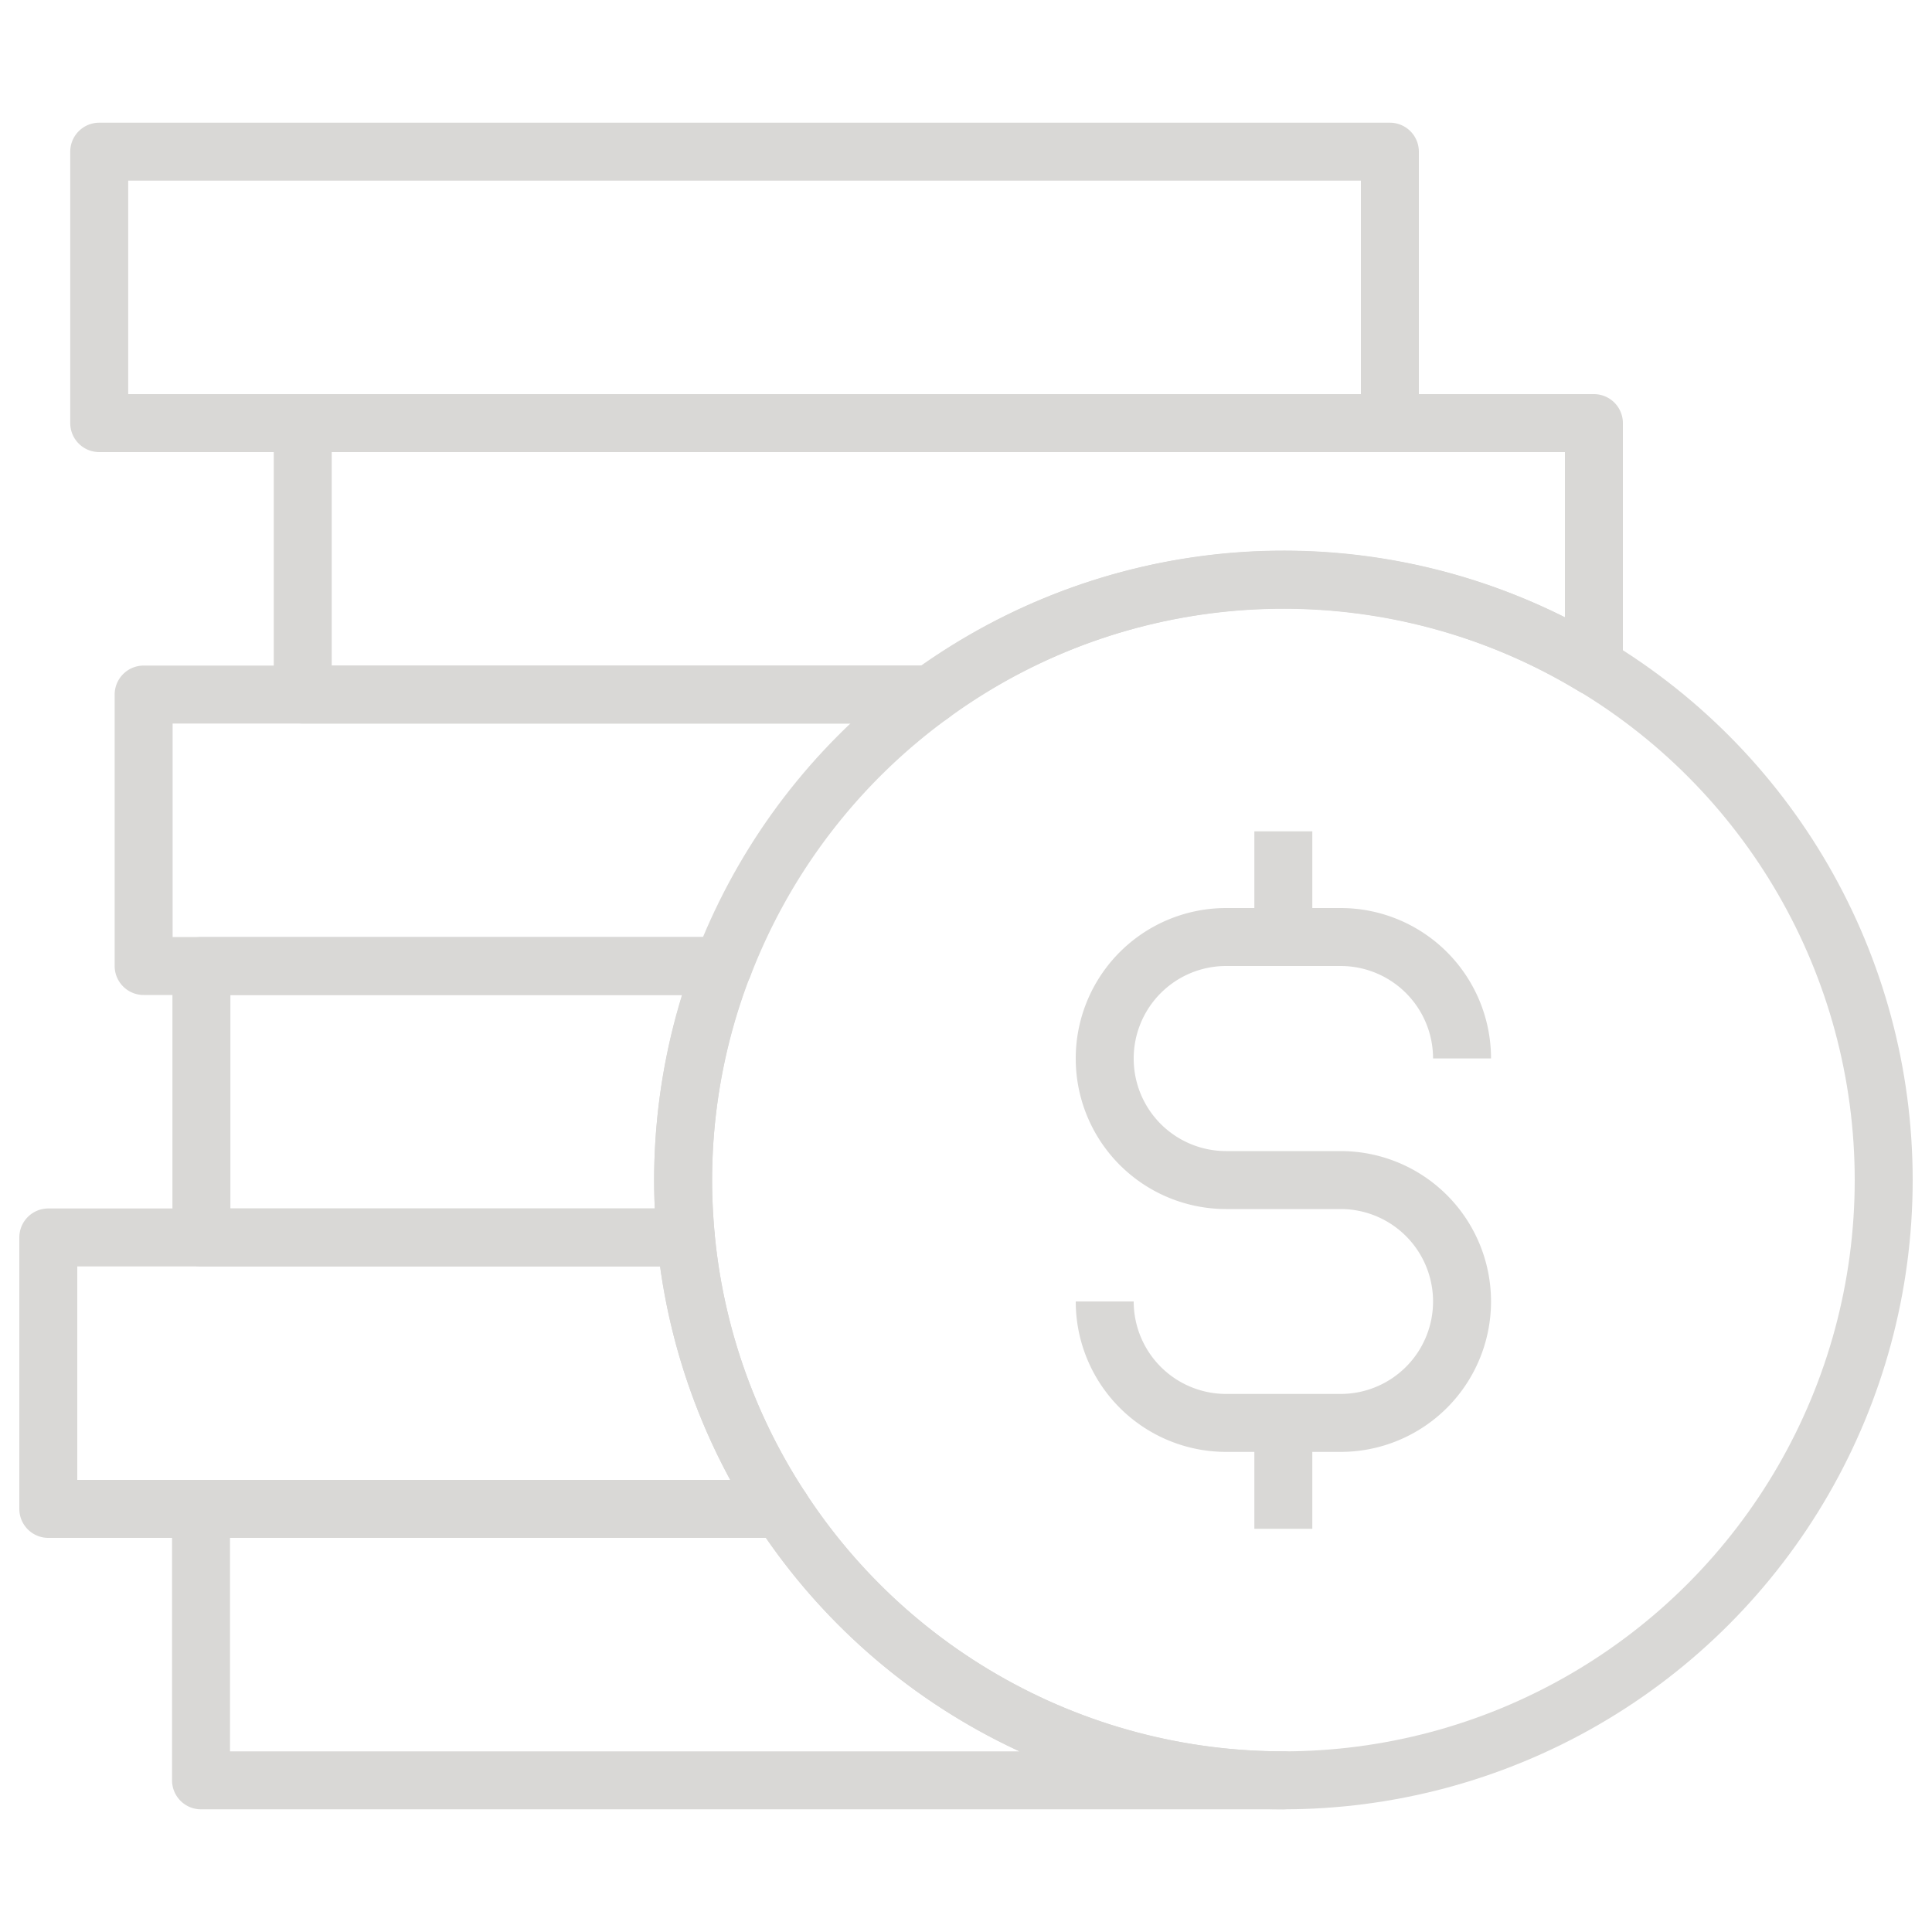
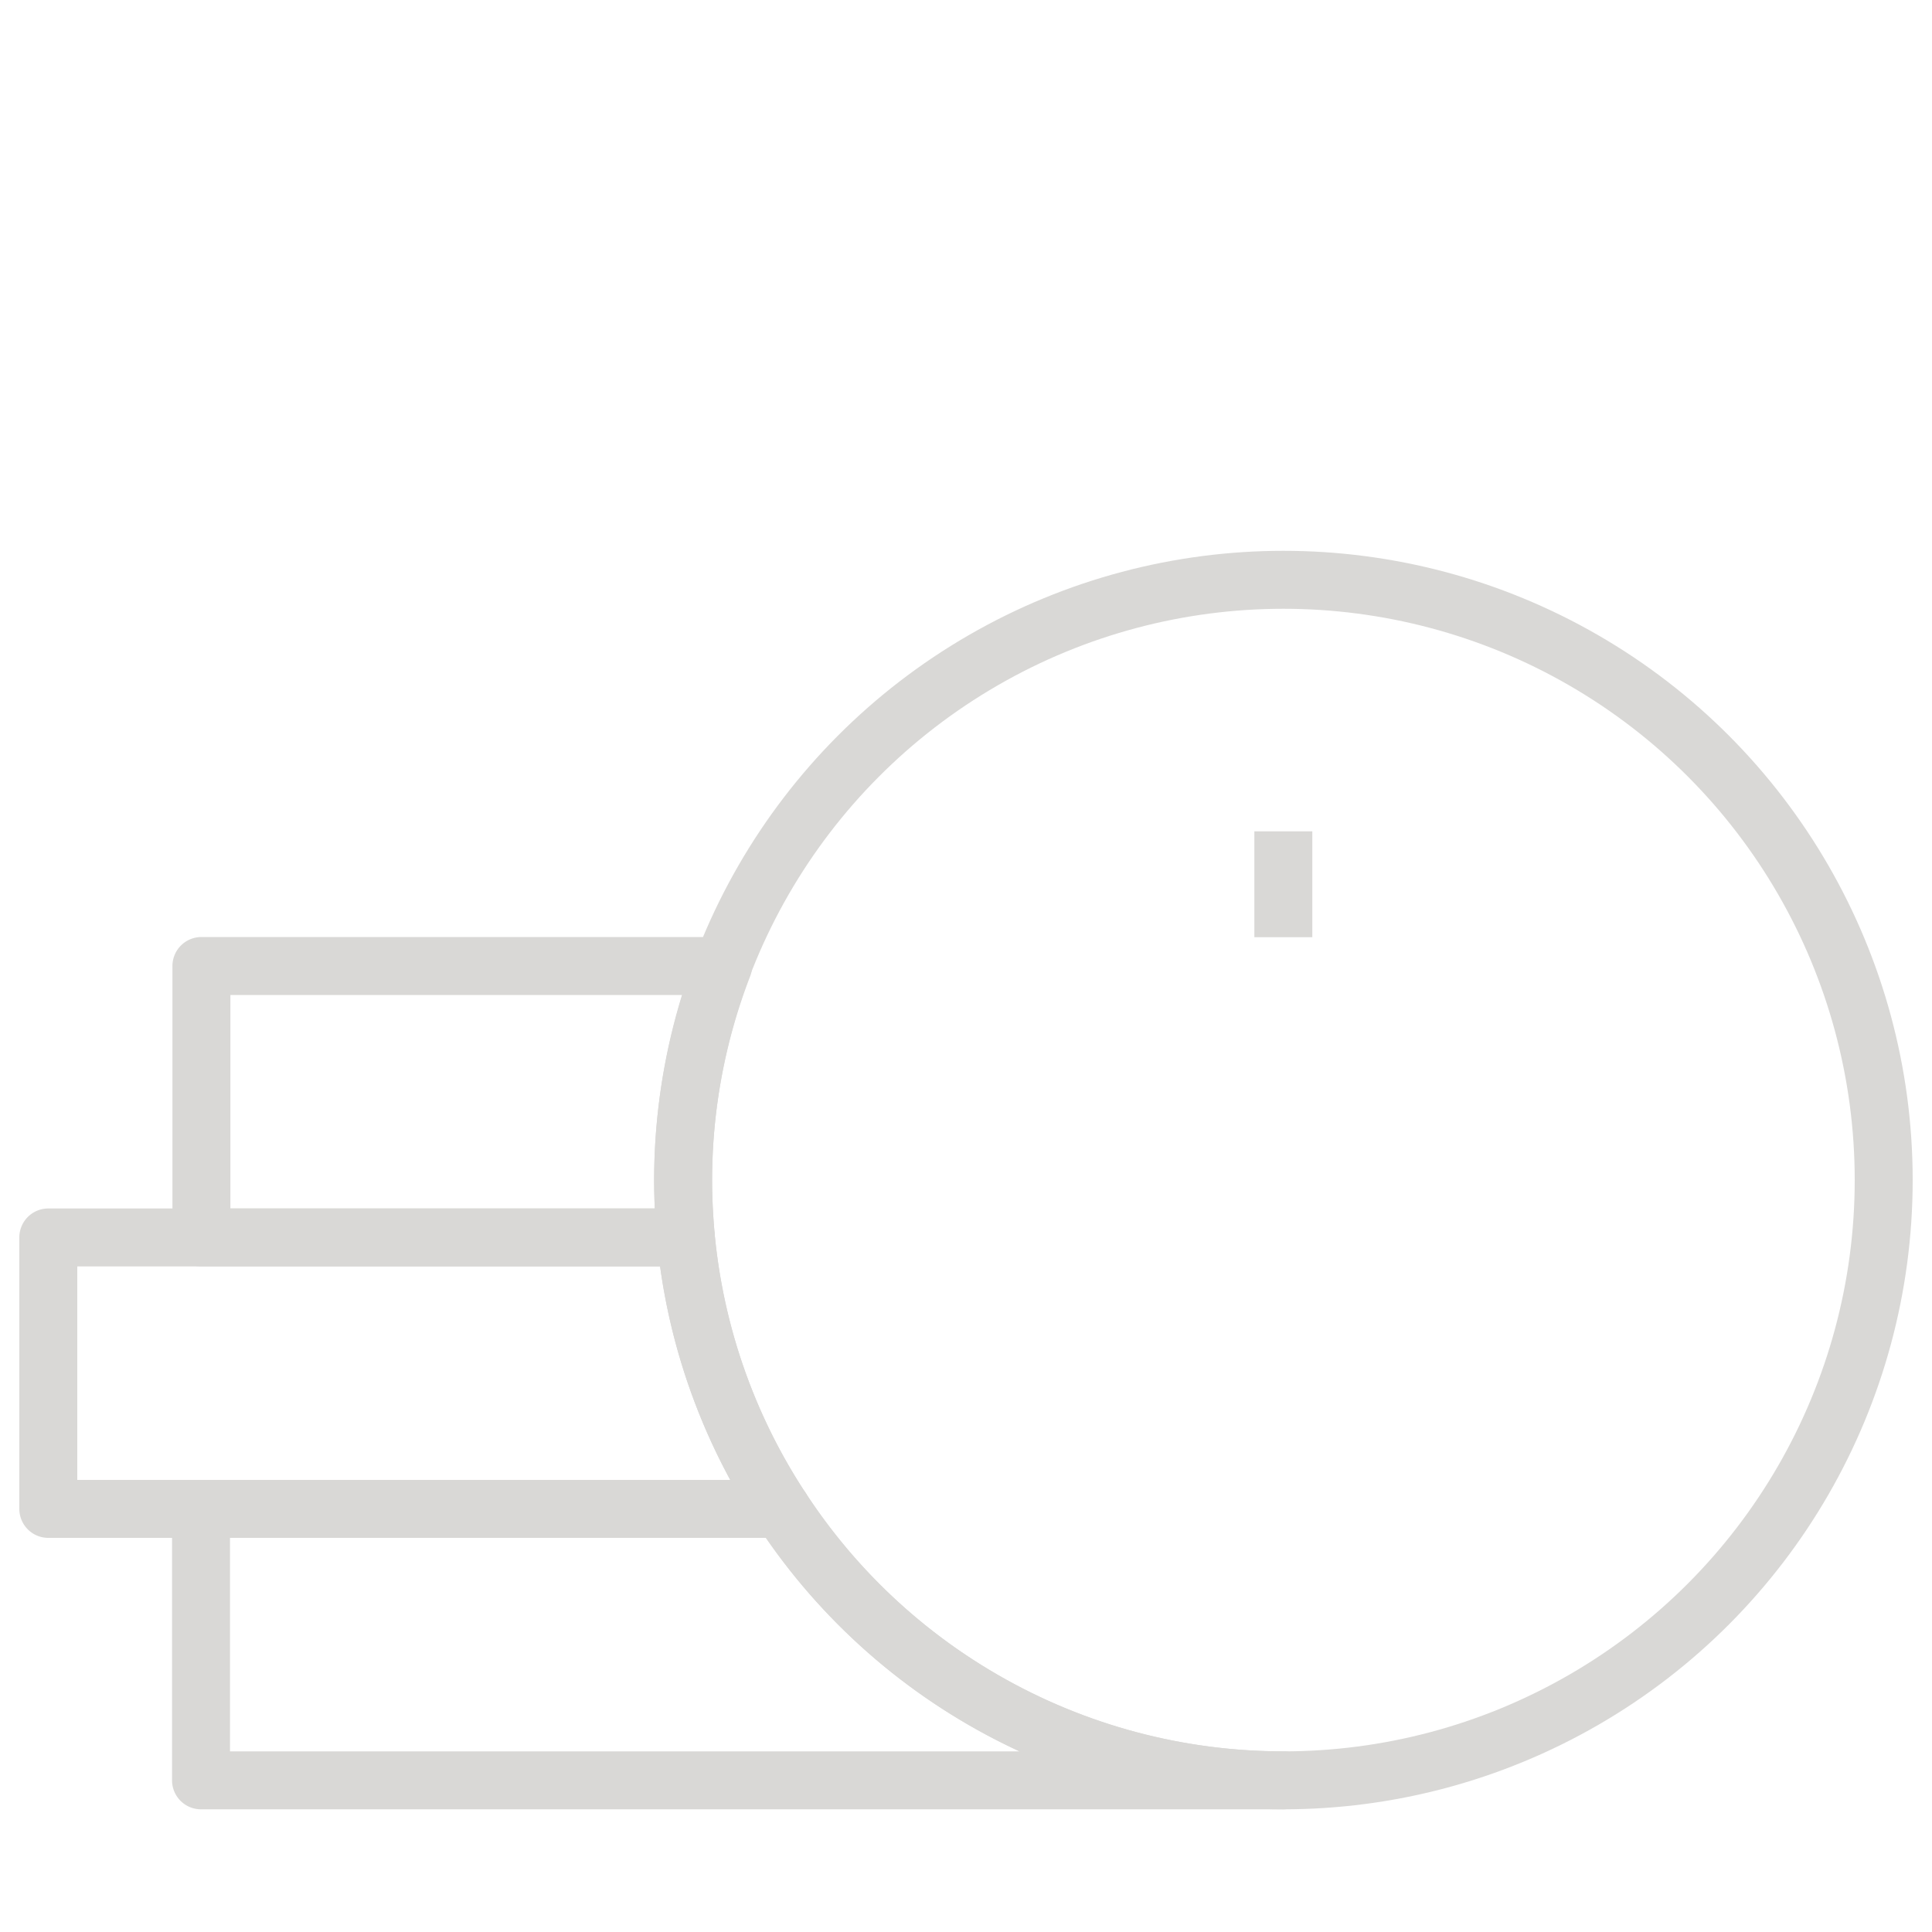
<svg xmlns="http://www.w3.org/2000/svg" id="Layer_1" data-name="Layer 1" viewBox="0 0 200 200">
  <defs>
    <style>.cls-1,.cls-2{fill:none;stroke:#d9d8d6;stroke-linejoin:round;stroke-width:6px;}.cls-1{stroke-linecap:square;}</style>
  </defs>
-   <rect class="cls-1" x="10.27" y="15.7" width="133.61" height="28.1" />
  <circle class="cls-2" cx="132.86" cy="122.16" r="62.14" />
-   <path class="cls-2" d="M114.36,134.73h0a12.57,12.57,0,0,0,12.57,12.57h11.85a12.57,12.57,0,0,0,12.57-12.57h0a12.57,12.57,0,0,0-12.57-12.57H126.93a12.57,12.57,0,0,1-12.57-12.57h0A12.57,12.57,0,0,1,126.93,97h11.85a12.57,12.57,0,0,1,12.57,12.57h0" />
  <line class="cls-2" x1="132.85" y1="97.02" x2="132.85" y2="86.06" />
-   <line class="cls-2" x1="132.85" y1="158.26" x2="132.85" y2="147.3" />
  <path class="cls-1" d="M80.9,156.2H20.81v28.1H132.86A62,62,0,0,1,80.9,156.2Z" />
  <path class="cls-1" d="M71,128.1H5v28.1H80.9A61.69,61.69,0,0,1,71,128.1Z" />
  <path class="cls-1" d="M70.71,122.16A62,62,0,0,1,74.85,100h-54v28.1H71C70.83,126.14,70.71,124.17,70.71,122.16Z" />
-   <path class="cls-1" d="M96.41,71.9H14.87V100h60A62.25,62.25,0,0,1,96.41,71.9Z" />
-   <path class="cls-1" d="M132.86,60A61.72,61.72,0,0,1,165,69V43.8H31.34V71.9H96.41A61.82,61.82,0,0,1,132.86,60Z" />
</svg>